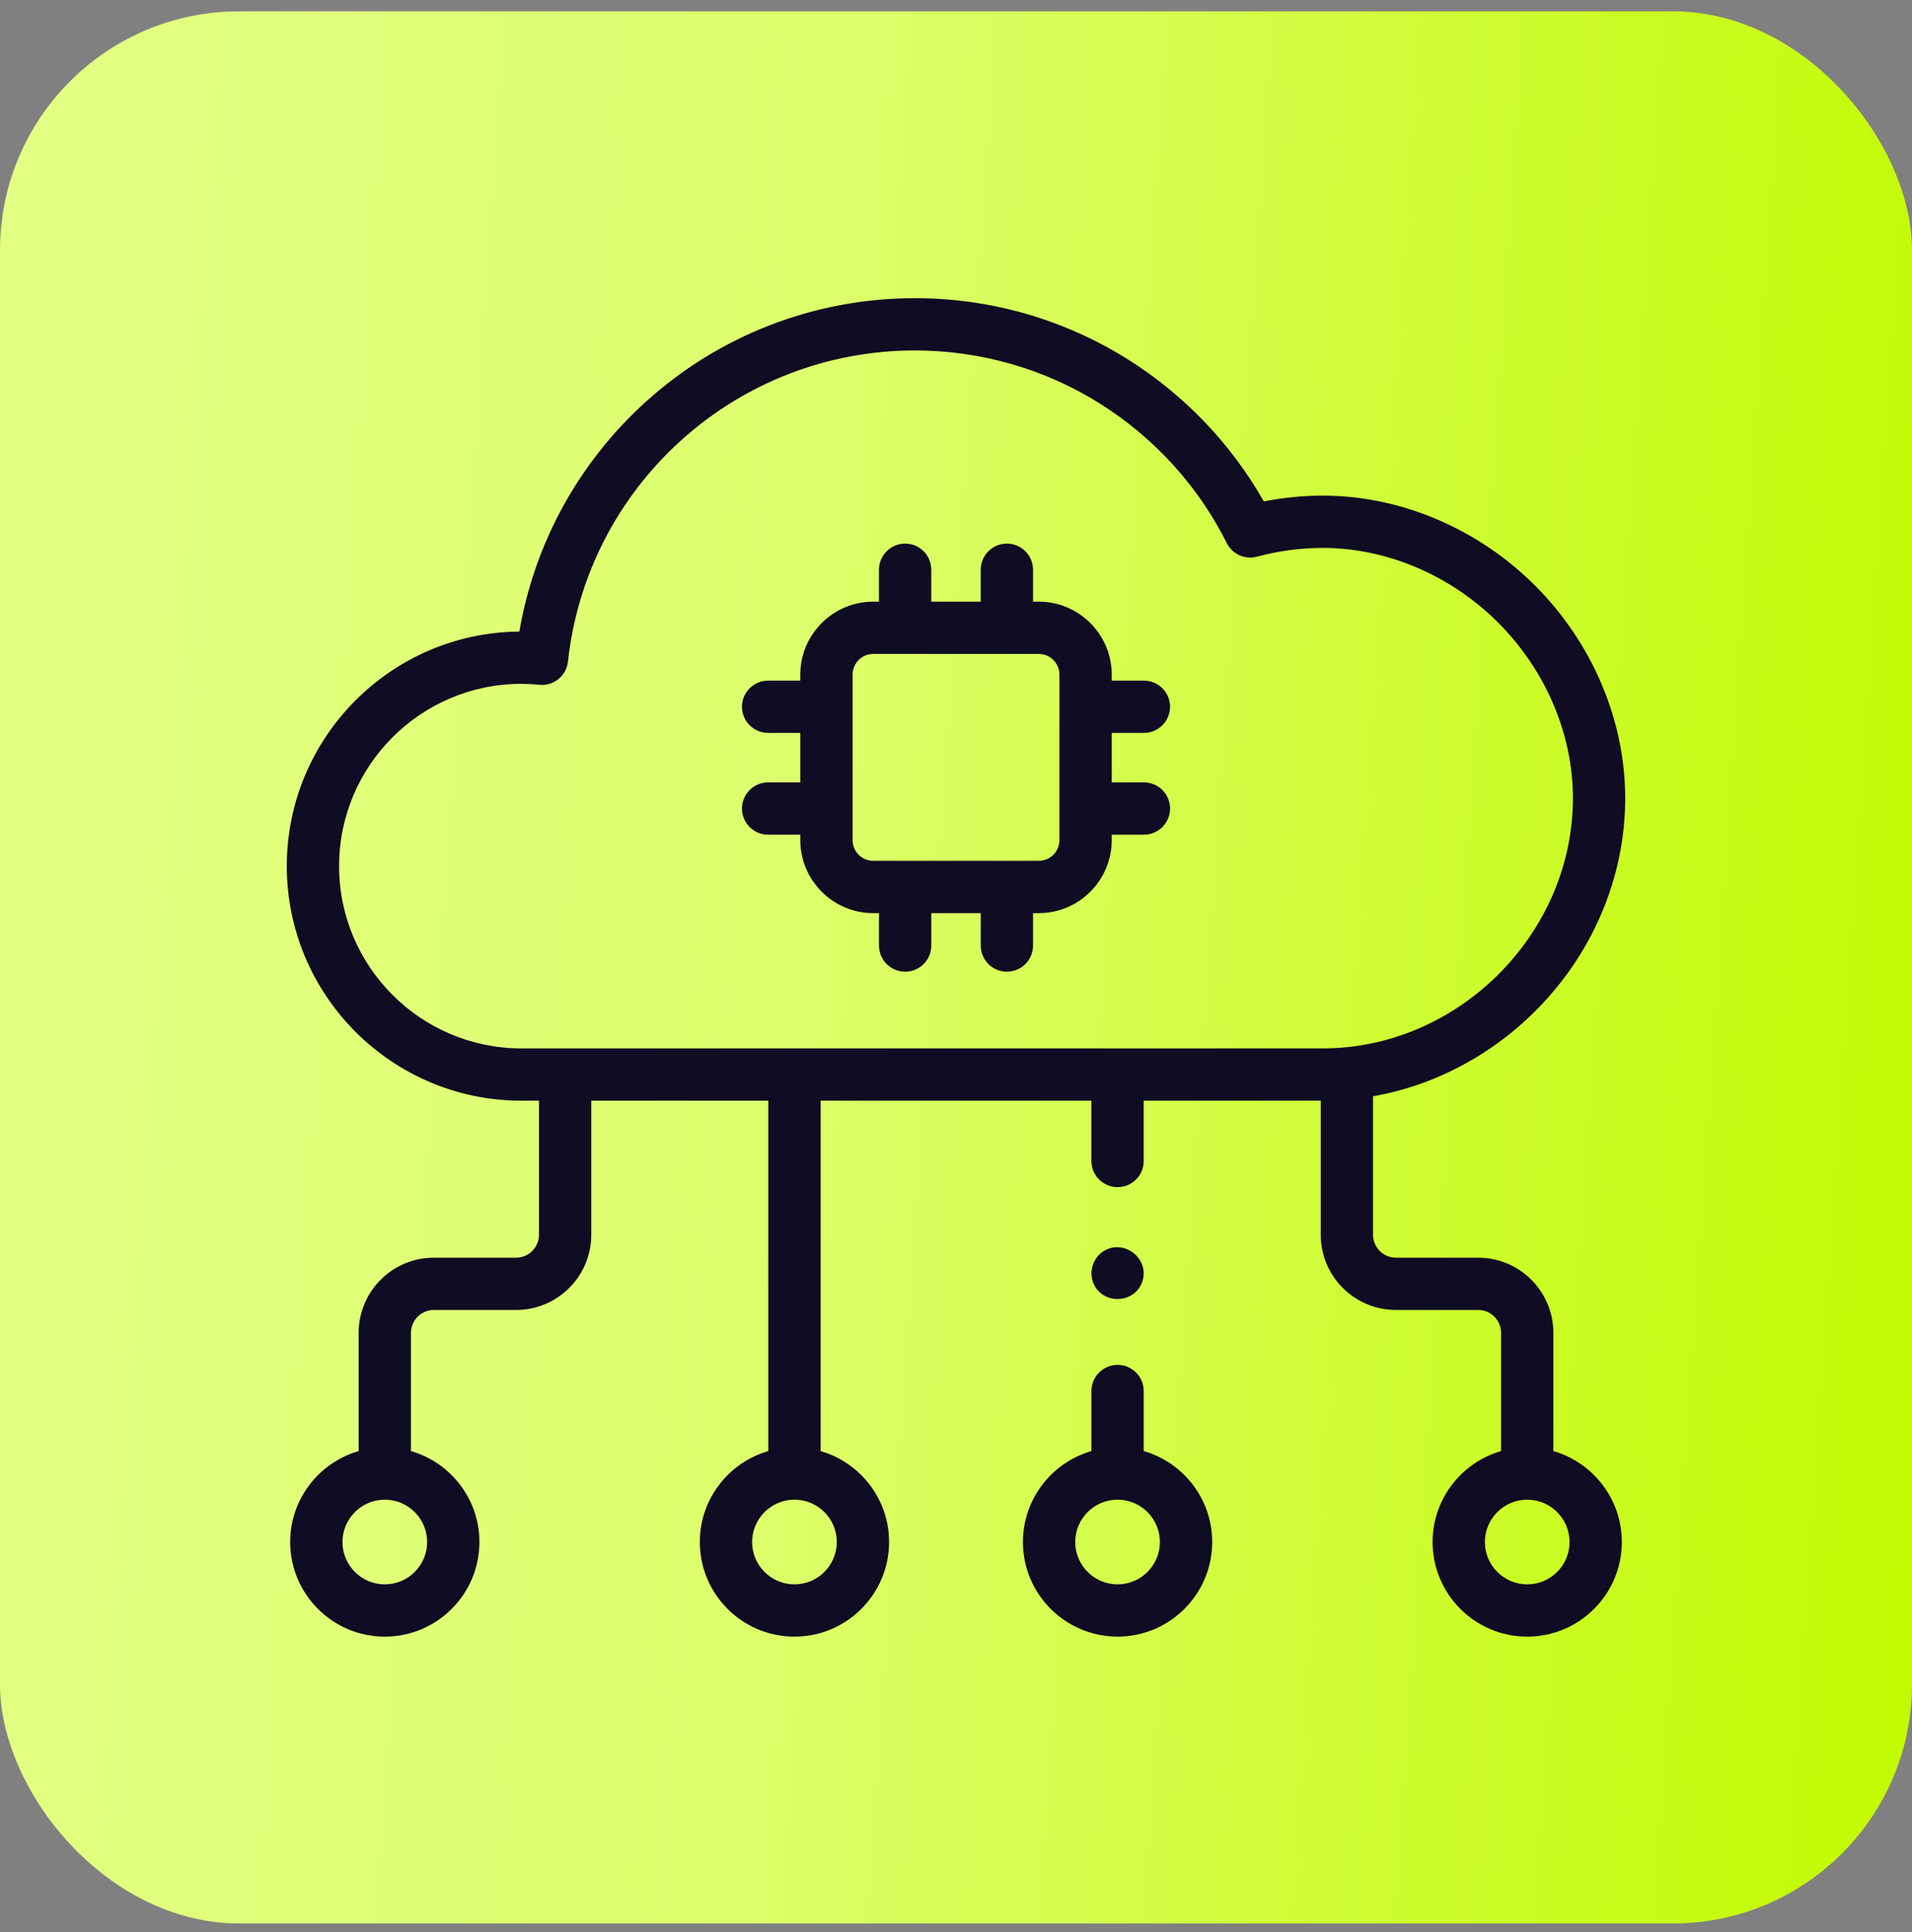
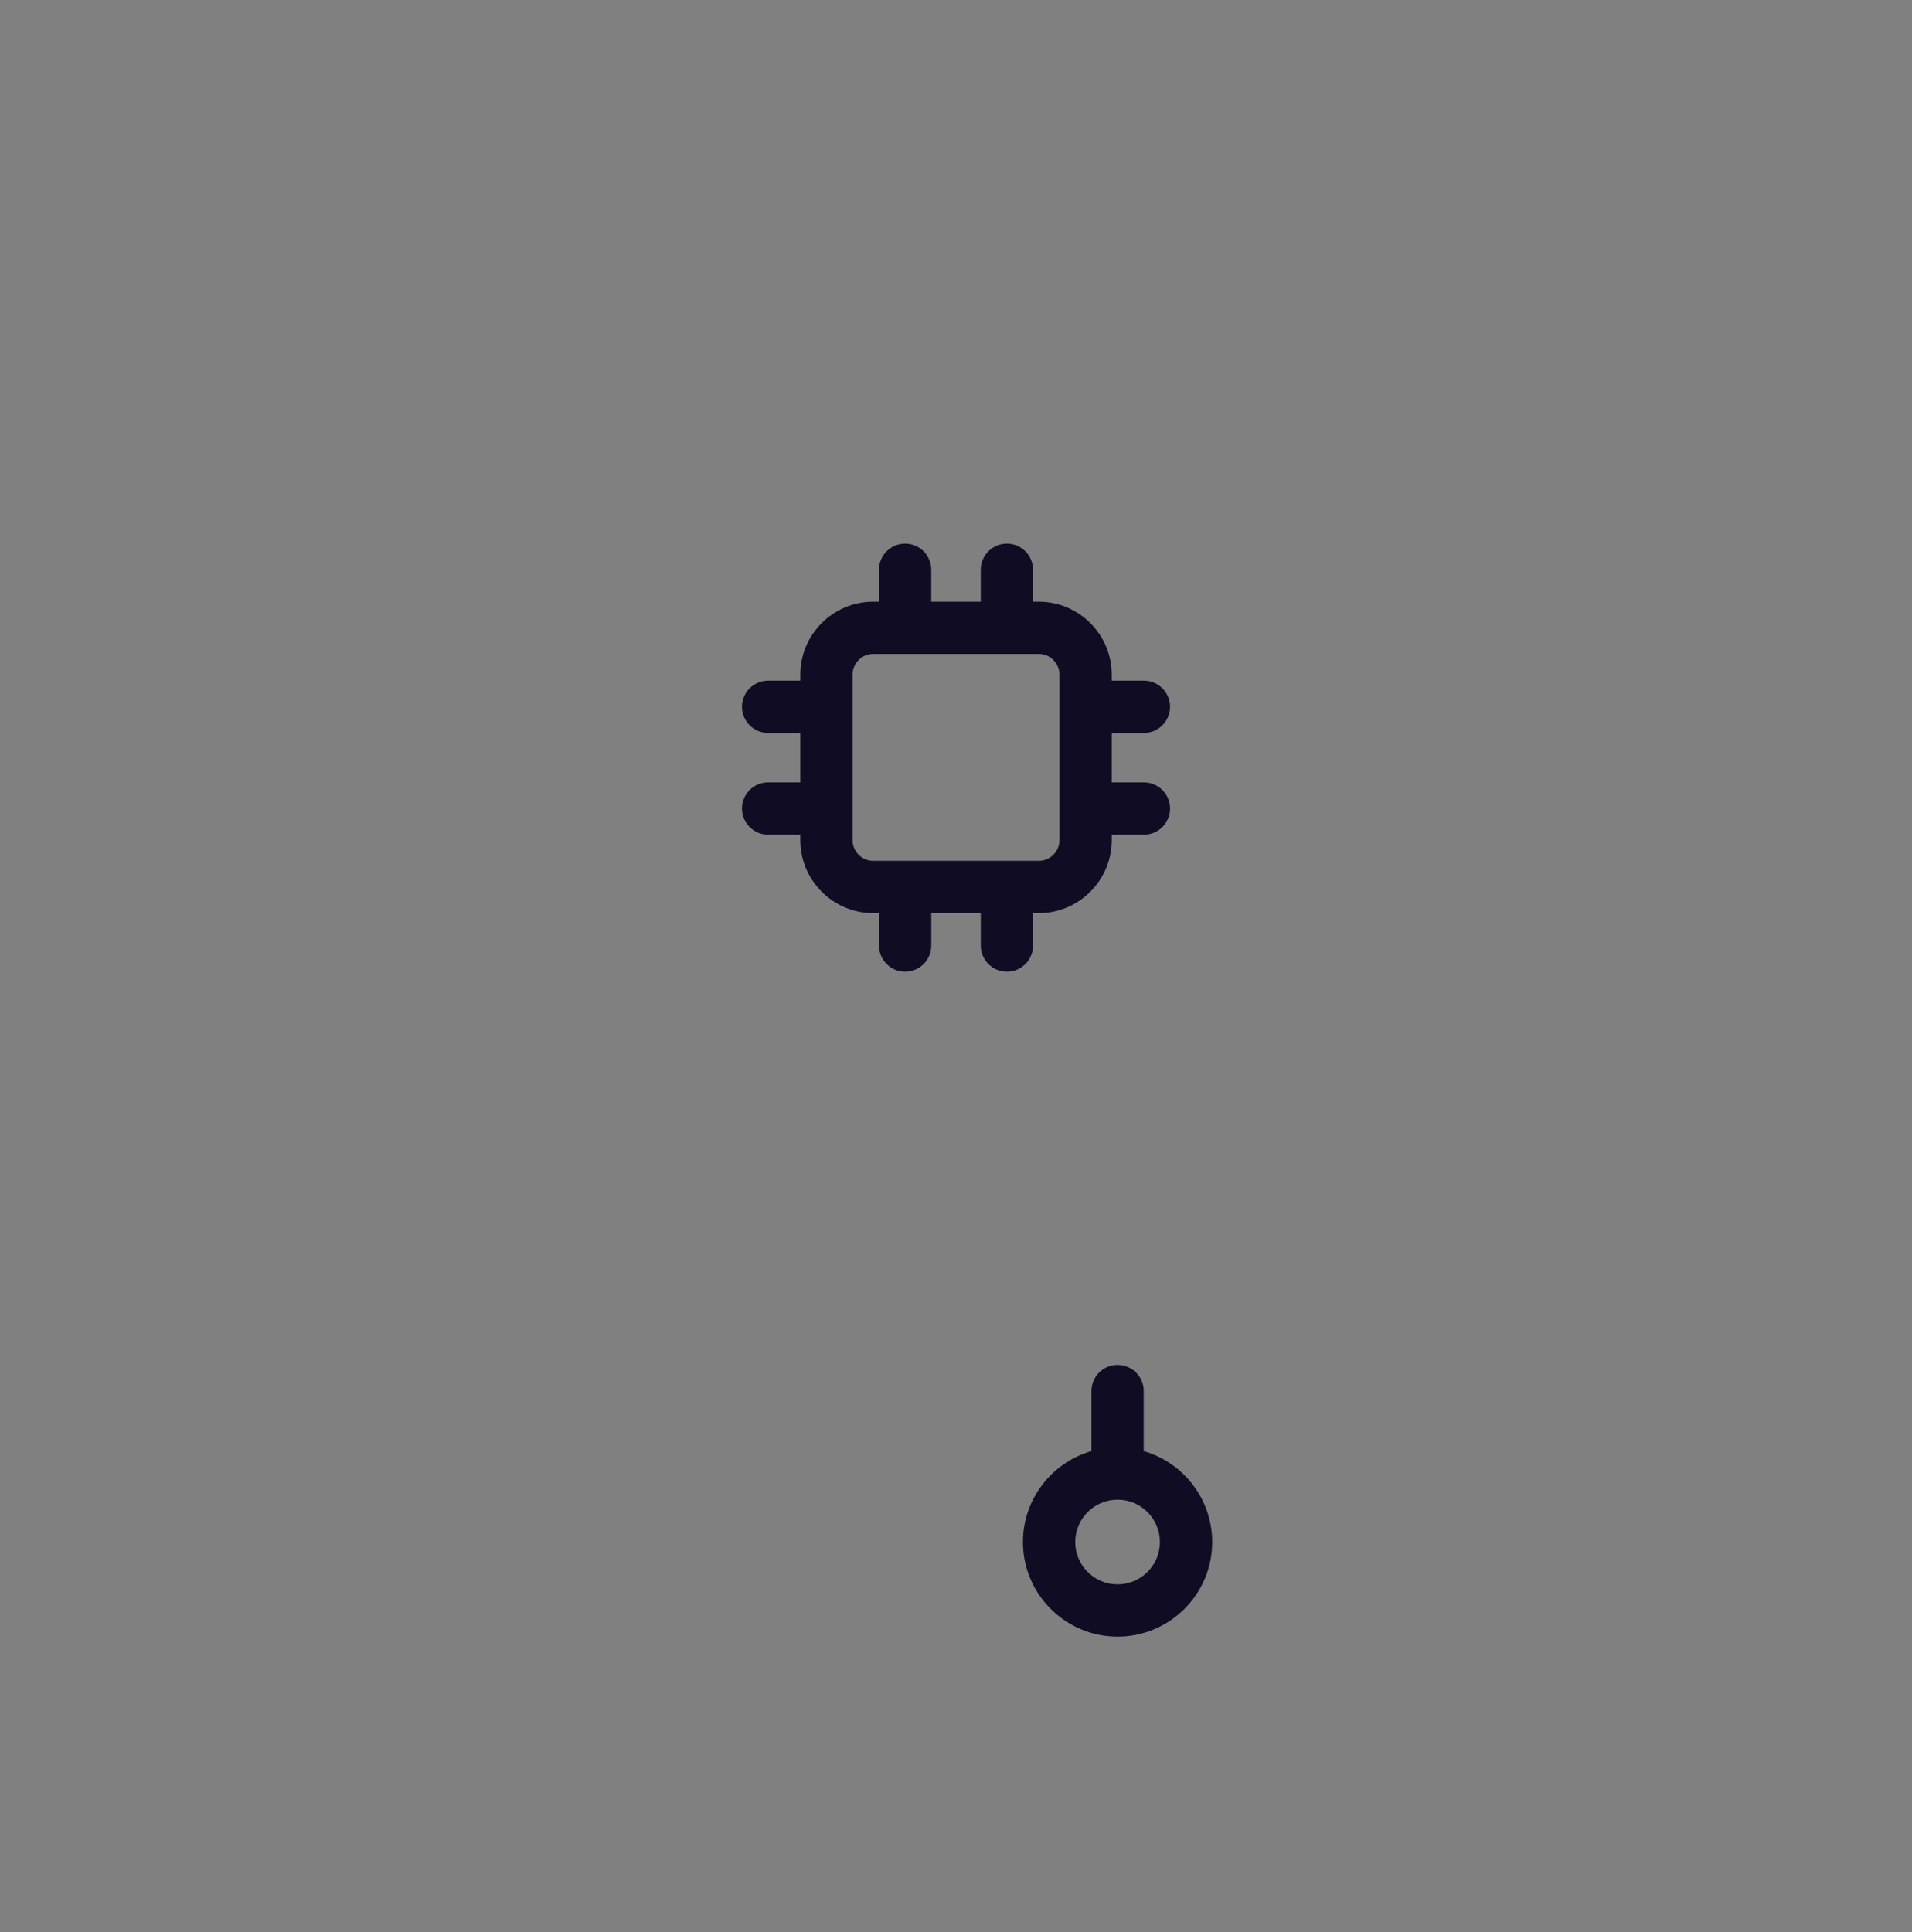
<svg xmlns="http://www.w3.org/2000/svg" width="96" height="97" viewBox="0 0 96 97" fill="none">
  <rect x="0" y="0" width="96" height="97" fill="#808080" stroke="none" />
-   <rect y="0.569" width="96" height="96" rx="12" fill="url(#paint0_linear_1_10174)" />
  <path d="M51.361 77.419C51.361 80.038 53.493 82.169 56.112 82.169C58.732 82.169 60.863 80.038 60.863 77.419C60.863 75.254 59.408 73.425 57.425 72.853V69.839C57.425 69.114 56.837 68.526 56.112 68.526C55.388 68.526 54.8 69.114 54.8 69.839V72.853C52.817 73.425 51.361 75.254 51.361 77.419ZM56.112 75.293C57.285 75.293 58.238 76.246 58.238 77.418C58.238 78.591 57.285 79.544 56.112 79.544C54.94 79.544 53.986 78.591 53.986 77.419C53.986 76.246 54.94 75.293 56.112 75.293Z" fill="#100C24" />
-   <path d="M54.9 64.427C55.355 65.523 56.971 65.466 57.353 64.347C57.739 63.214 56.462 62.189 55.437 62.8C54.884 63.13 54.656 63.834 54.9 64.427Z" fill="#100C24" />
-   <path d="M66.412 24.884C65.422 24.884 64.431 24.982 63.455 25.175C61.813 22.286 59.48 19.84 56.656 18.06C53.448 16.038 49.741 14.97 45.933 14.97C40.934 14.97 36.14 16.814 32.434 20.164C29.063 23.21 26.835 27.272 26.077 31.708C19.629 31.762 14.4 37.023 14.4 43.484C14.4 49.978 19.683 55.261 26.176 55.261H27.062V61.995C27.062 62.629 26.547 63.144 25.913 63.144H21.782C19.701 63.144 18.008 64.837 18.008 66.918V72.854C16.025 73.425 14.57 75.255 14.57 77.419C14.57 80.038 16.701 82.17 19.32 82.17C21.94 82.17 24.071 80.038 24.071 77.419C24.071 75.255 22.616 73.425 20.633 72.854V66.918C20.633 66.284 21.148 65.769 21.782 65.769H25.913C27.994 65.769 29.687 64.076 29.687 61.995V55.261H38.576V72.854C36.593 73.425 35.138 75.255 35.138 77.419C35.138 80.038 37.269 82.17 39.889 82.17C42.508 82.17 44.64 80.038 44.64 77.419C44.64 75.255 43.184 73.425 41.201 72.854V55.261H54.799V58.29C54.799 59.015 55.387 59.602 56.112 59.602C56.837 59.602 57.424 59.015 57.424 58.29V55.261H66.314V61.995C66.314 64.076 68.007 65.769 70.088 65.769H74.219C74.853 65.769 75.368 66.284 75.368 66.918V72.854C73.385 73.425 71.93 75.255 71.93 77.419C71.93 80.038 74.061 82.17 76.68 82.17C79.3 82.17 81.431 80.038 81.431 77.419C81.431 75.255 79.976 73.425 77.993 72.854V66.918C77.993 64.837 76.3 63.144 74.219 63.144H70.088C69.454 63.144 68.939 62.629 68.939 61.995V55.04C76.019 53.796 81.6 47.448 81.6 40.074C81.6 36.17 79.954 32.283 77.083 29.41C74.21 26.534 70.321 24.884 66.412 24.884ZM21.446 77.419C21.446 78.591 20.493 79.545 19.321 79.545C18.148 79.545 17.195 78.591 17.195 77.419C17.195 76.247 18.148 75.293 19.321 75.293C20.493 75.293 21.446 76.246 21.446 77.419ZM42.015 77.419C42.015 78.591 41.061 79.545 39.889 79.545C38.717 79.545 37.763 78.591 37.763 77.419C37.763 76.247 38.717 75.293 39.889 75.293C41.061 75.293 42.015 76.246 42.015 77.419ZM78.806 77.419C78.806 78.591 77.853 79.545 76.68 79.545C75.508 79.545 74.555 78.591 74.555 77.419C74.555 76.247 75.508 75.293 76.68 75.293C77.853 75.293 78.806 76.246 78.806 77.419ZM66.412 52.636H26.176C21.131 52.636 17.025 48.53 17.025 43.484C17.025 38.438 21.13 34.333 26.176 34.333C26.468 34.333 26.764 34.348 27.081 34.38C27.8 34.453 28.439 33.932 28.517 33.215C28.978 28.947 30.994 25.003 34.194 22.111C37.416 19.199 41.586 17.595 45.933 17.595C49.245 17.595 52.468 18.523 55.256 20.281C57.969 21.991 60.163 24.408 61.599 27.27C61.879 27.827 62.512 28.111 63.114 27.948C64.195 27.657 65.305 27.509 66.412 27.509C69.629 27.509 72.841 28.878 75.226 31.265C77.609 33.65 78.975 36.861 78.975 40.074C78.975 46.883 73.222 52.636 66.412 52.636Z" fill="#100C24" />
  <path d="M57.435 36.797C58.16 36.797 58.747 36.209 58.747 35.484C58.747 34.76 58.16 34.172 57.435 34.172H55.819V33.872C55.819 31.851 54.175 30.207 52.154 30.207H51.867V28.605C51.867 27.88 51.28 27.292 50.555 27.292C49.83 27.292 49.242 27.88 49.242 28.605V30.207H46.758V28.605C46.758 27.88 46.171 27.292 45.446 27.292C44.721 27.292 44.133 27.88 44.133 28.605V30.207H43.847C41.826 30.207 40.182 31.851 40.182 33.872V34.172H38.566C37.842 34.172 37.254 34.76 37.254 35.484C37.254 36.209 37.842 36.797 38.566 36.797H40.182V39.281H38.566C37.842 39.281 37.254 39.868 37.254 40.593C37.254 41.318 37.842 41.906 38.566 41.906H40.182V42.179C40.182 44.2 41.826 45.844 43.847 45.844H44.134V47.473C44.134 48.198 44.721 48.785 45.446 48.785C46.171 48.785 46.759 48.198 46.759 47.473V45.844H49.243V47.473C49.243 48.198 49.831 48.785 50.555 48.785C51.28 48.785 51.868 48.198 51.868 47.473V45.844H52.155C54.175 45.844 55.819 44.2 55.819 42.179V41.906H57.435C58.16 41.906 58.748 41.318 58.748 40.593C58.748 39.868 58.16 39.281 57.435 39.281H55.819V36.797H57.435ZM53.194 42.179C53.194 42.753 52.727 43.219 52.154 43.219H43.847C43.274 43.219 42.807 42.753 42.807 42.179V33.872C42.807 33.299 43.274 32.832 43.847 32.832H52.154C52.727 32.832 53.194 33.299 53.194 33.872V42.179Z" fill="#100C24" />
  <defs>
    <linearGradient id="paint0_linear_1_10174" x1="-8.30265e-07" y1="15.87" x2="99.981" y2="22.662" gradientUnits="userSpaceOnUse">
      <stop stop-color="#E3FF84" />
      <stop offset="0.413" stop-color="#DDFE6C" />
      <stop offset="1" stop-color="#C2FA01" />
    </linearGradient>
  </defs>
</svg>